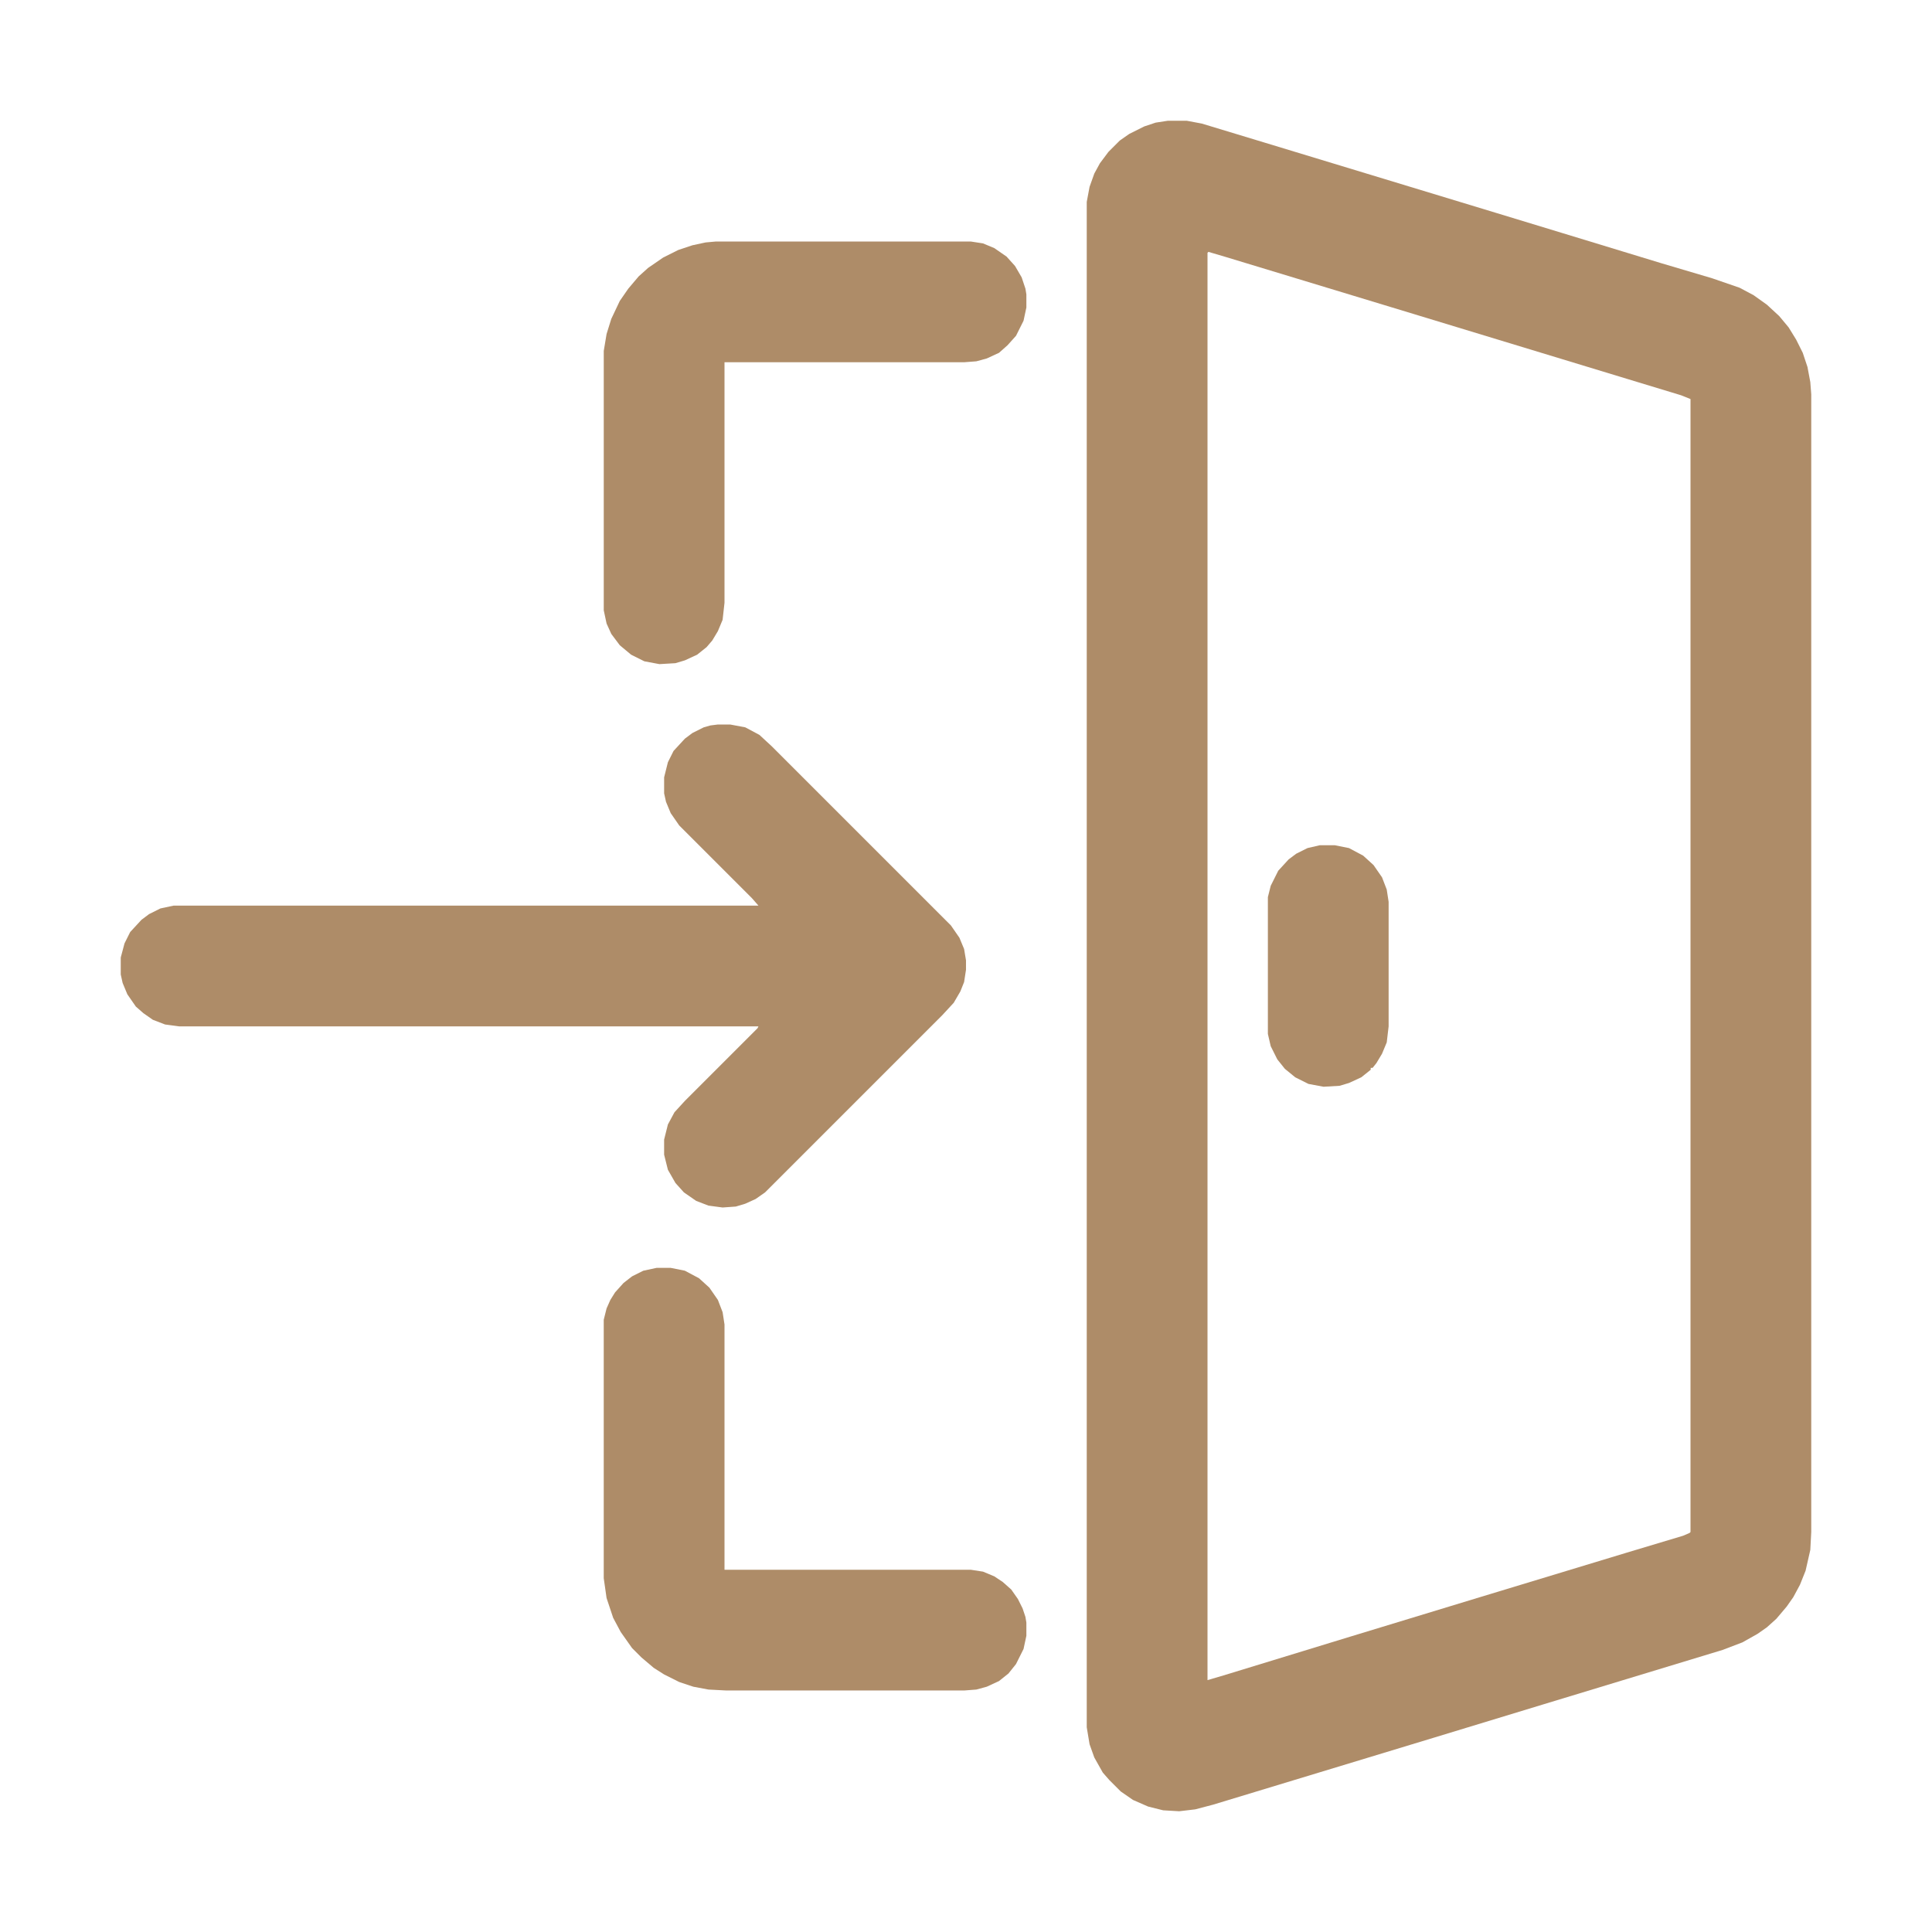
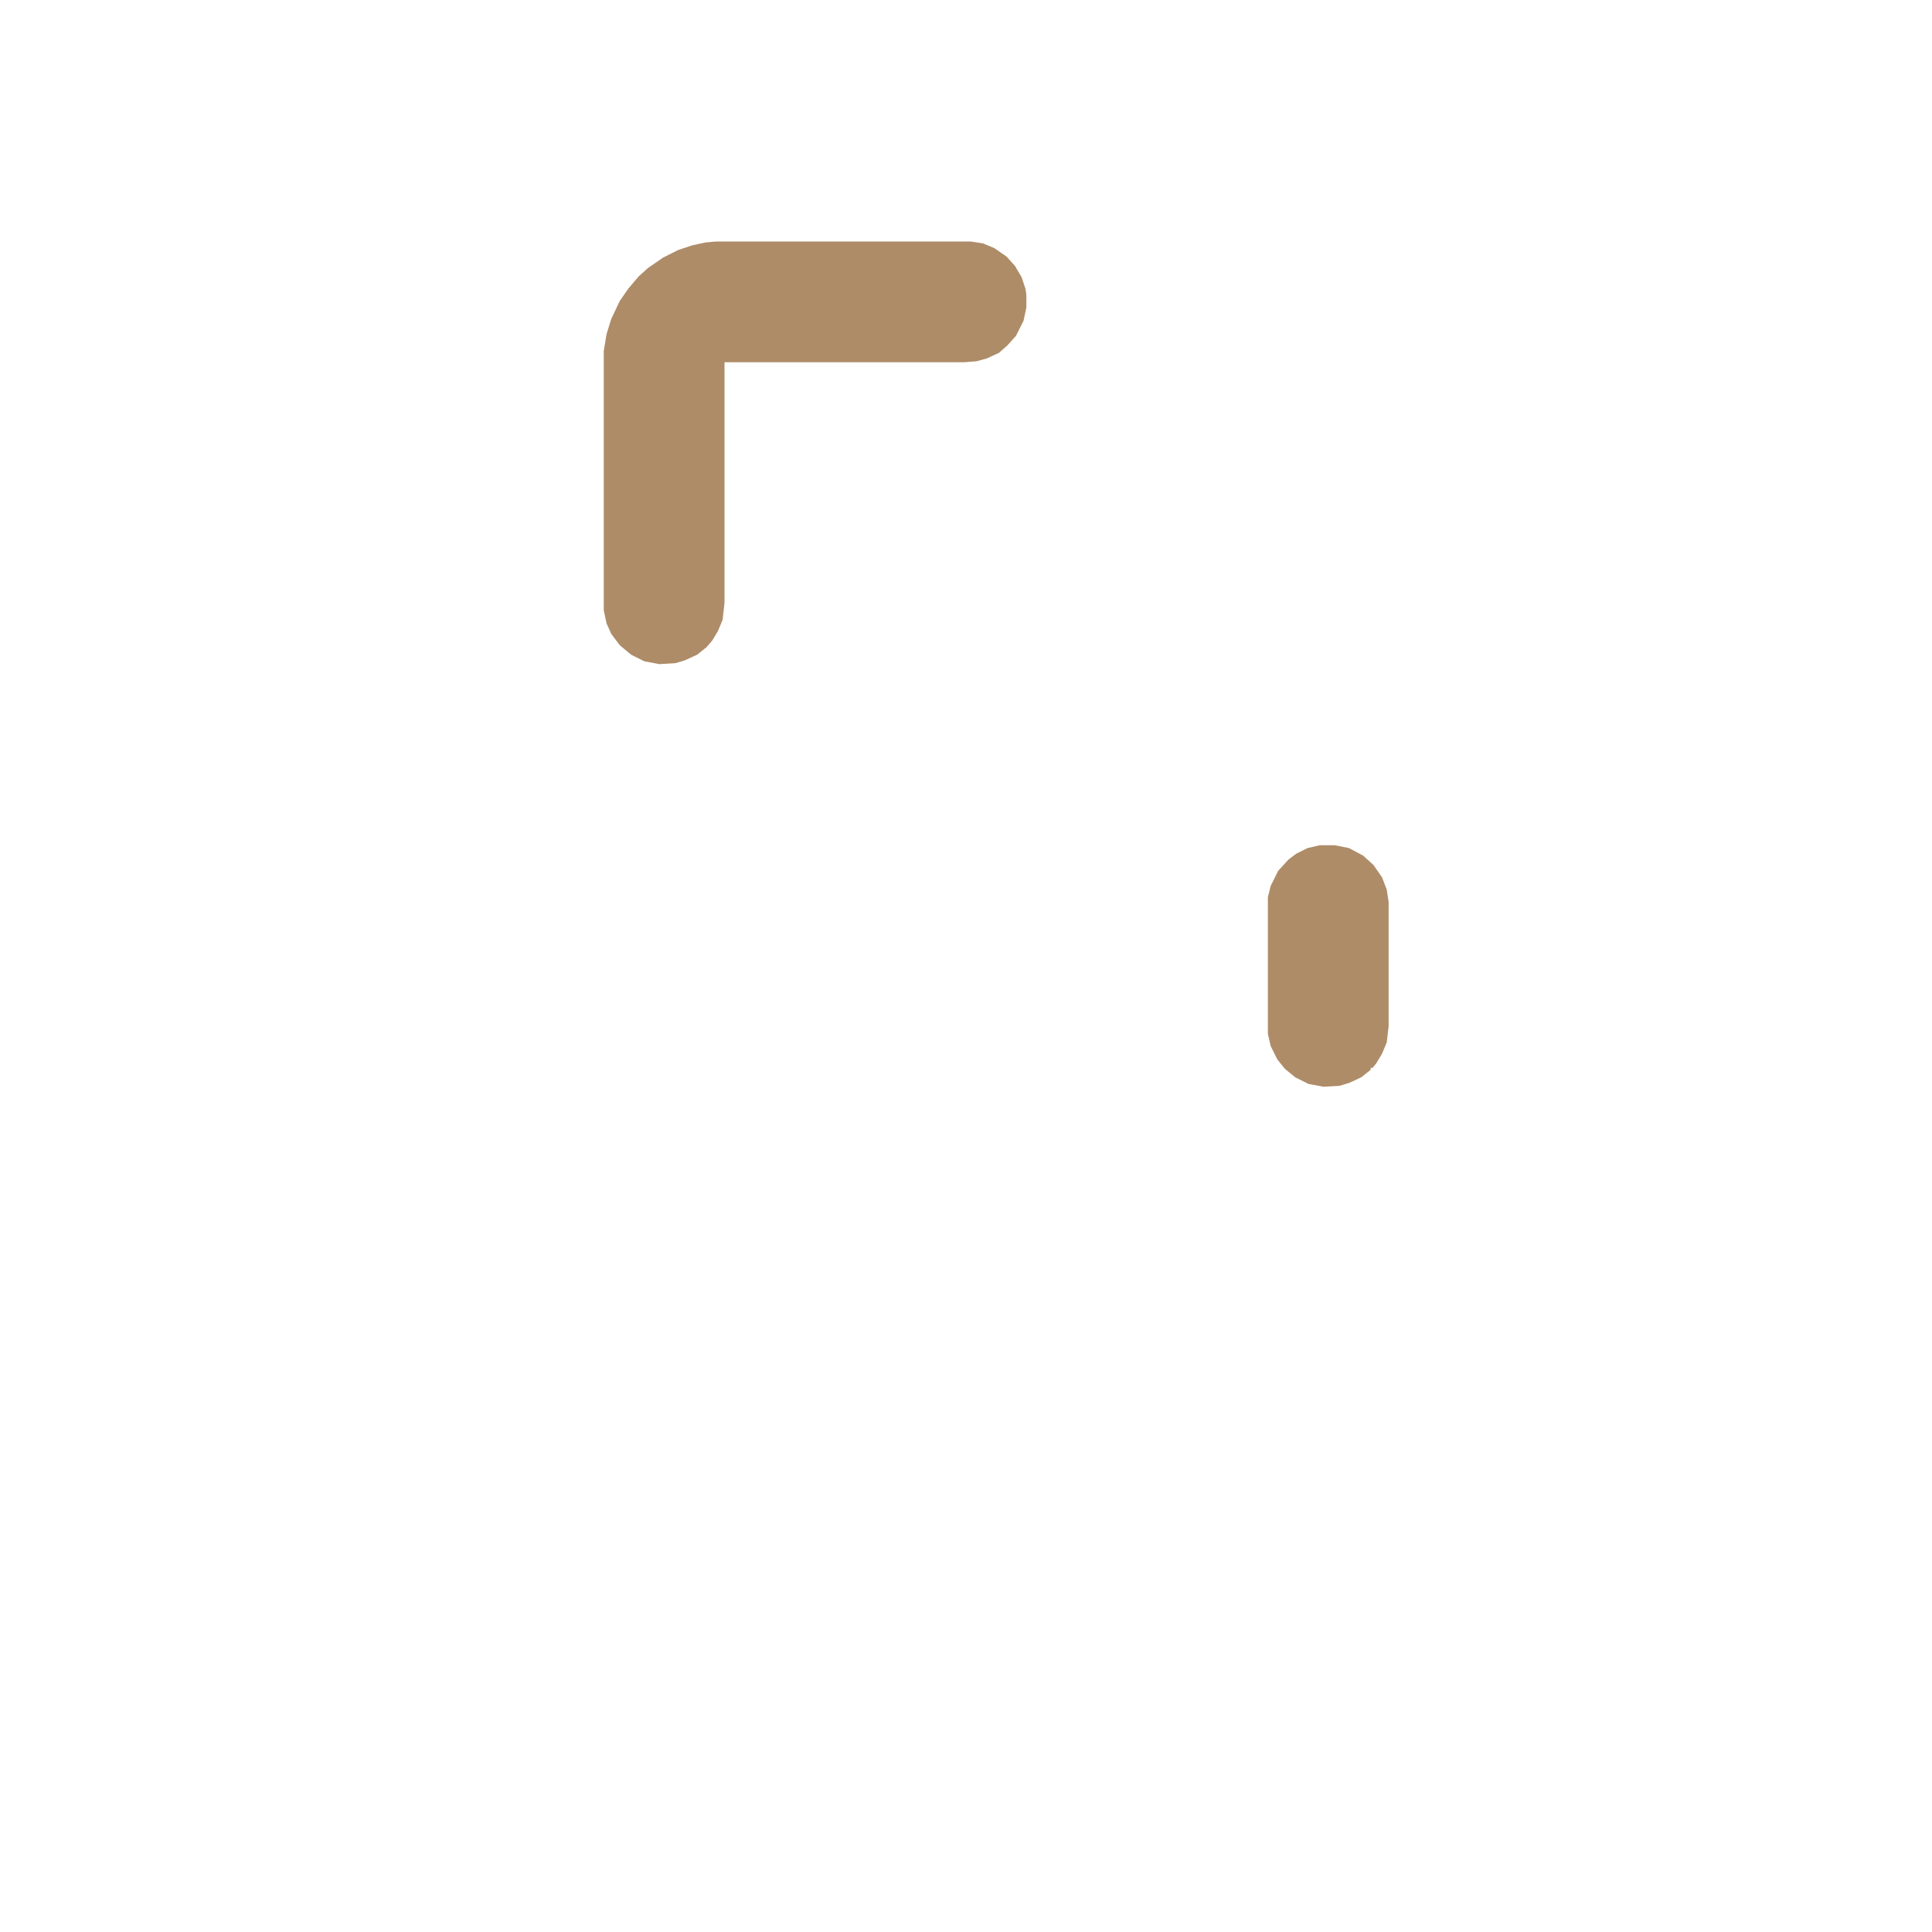
<svg xmlns="http://www.w3.org/2000/svg" viewBox="0 0 2048 2048" width="1280" height="1280">
-   <path transform="translate(1238,128)" d="m0 0h20l16 3 66 20 247 75 69 21 105 32 54 16 29 10 15 8 14 10 13 12 10 12 8 13 7 14 5 15 3 16 1 13v1206l-1 19-5 22-6 15-7 13-7 10-11 13-10 9-10 7-16 9-21 8-191 58-115 35-234 71-19 5-17 2-17-1-16-4-16-7-13-9-12-12-7-8-9-16-5-14-3-18v-1617l3-16 5-14 6-11 9-12 12-12 10-7 16-8 12-4zm43 139-1 1v1513l17-5 134-41 138-42 155-47 60-18 7-3 1-1v-1201l-10-4-56-17-250-76-178-54z" fill="#AE8C68" />
-   <path transform="translate(761,768)" d="m0 0h13l16 3 15 8 13 12 190 190 9 13 5 12 2 12v10l-2 13-4 10-7 12-12 13-188 188-10 7-11 5-10 3-14 1-15-2-13-5-13-9-9-10-8-14-4-16v-16l4-16 7-13 11-12 77-77 1-2h-614l-15-2-13-5-10-7-8-7-9-13-5-12-2-9v-18l4-15 6-12 12-13 8-6 12-6 14-3h620l-7-8-77-77-9-13-5-12-2-9v-17l4-16 6-12 12-13 8-6 12-6 7-2z" fill="#AE8C68" />
-   <path transform="translate(696,1344)" d="m0 0h15l15 3 15 8 11 10 9 13 5 13 2 13v260h261l13 2 12 5 9 6 9 8 7 10 5 10 3 9 1 6v14l-3 14-8 16-8 10-10 8-13 6-11 3-13 1h-252l-19-1-16-3-15-5-16-8-11-7-13-11-10-10-12-17-8-15-7-21-3-21v-274l3-12 4-9 5-8 9-10 9-7 12-6z" fill="#AE8C68" />
  <path transform="translate(759,256)" d="m0 0h270l13 2 12 5 13 9 9 10 7 12 4 12 1 6v14l-3 14-8 16-9 10-9 8-13 6-11 3-13 1h-254v255l-2 18-5 12-6 10-6 7-10 8-13 6-10 3-17 1-16-3-14-7-12-10-9-12-5-11-3-14v-275l3-18 5-16 9-19 9-13 11-13 10-9 16-11 16-8 15-5 14-3z" fill="#AE8C68" />
  <path transform="translate(1399,896)" d="m0 0h16l15 3 15 8 11 10 9 13 5 13 2 13v132l-2 17-5 12-6 10-4 5h-2v2l-10 8-13 6-10 3-17 1-16-3-14-7-11-9-8-10-7-14-3-13v-145l3-12 8-16 11-12 8-6 12-6z" fill="#AE8C68" />
</svg>